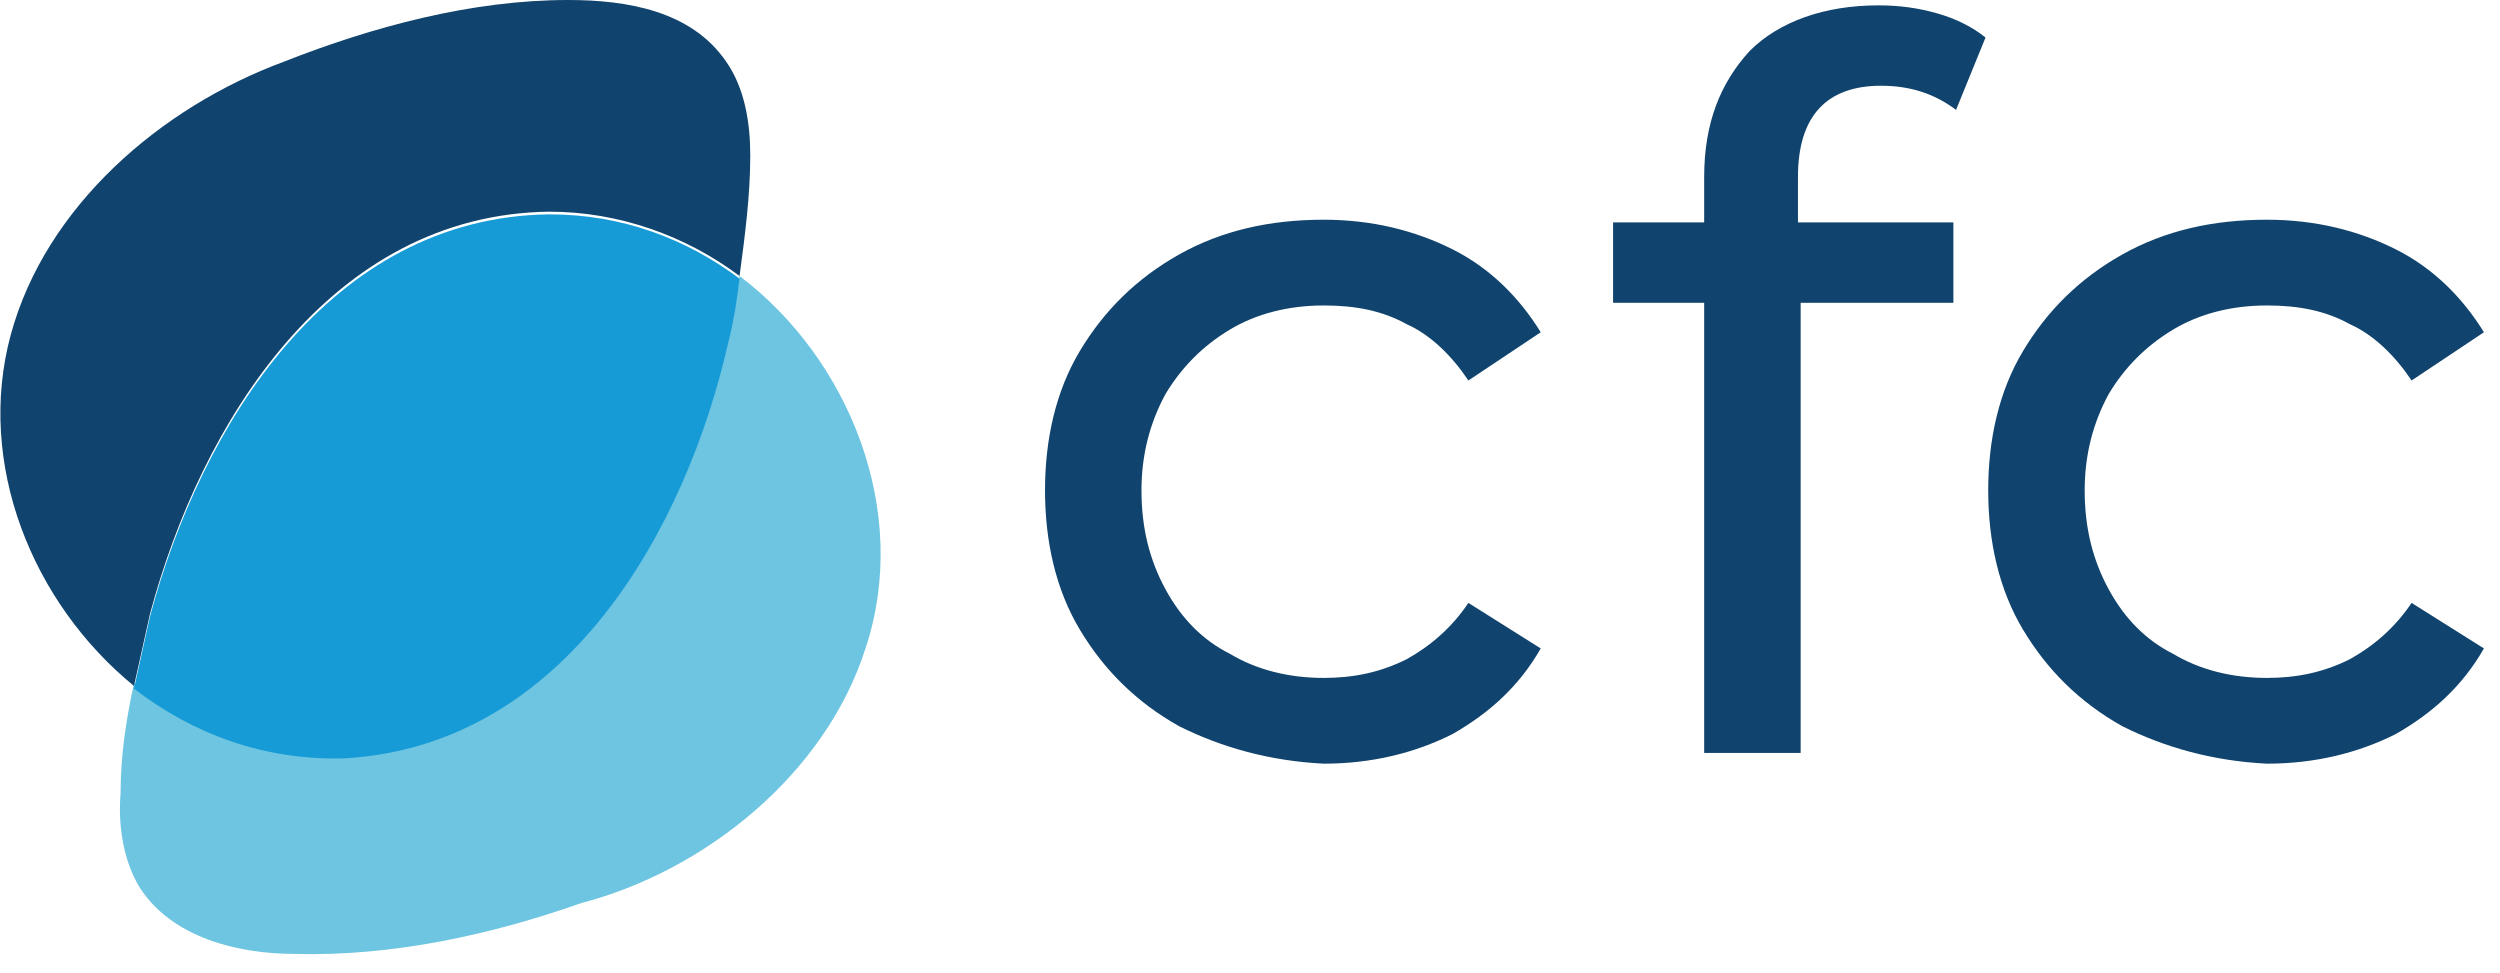
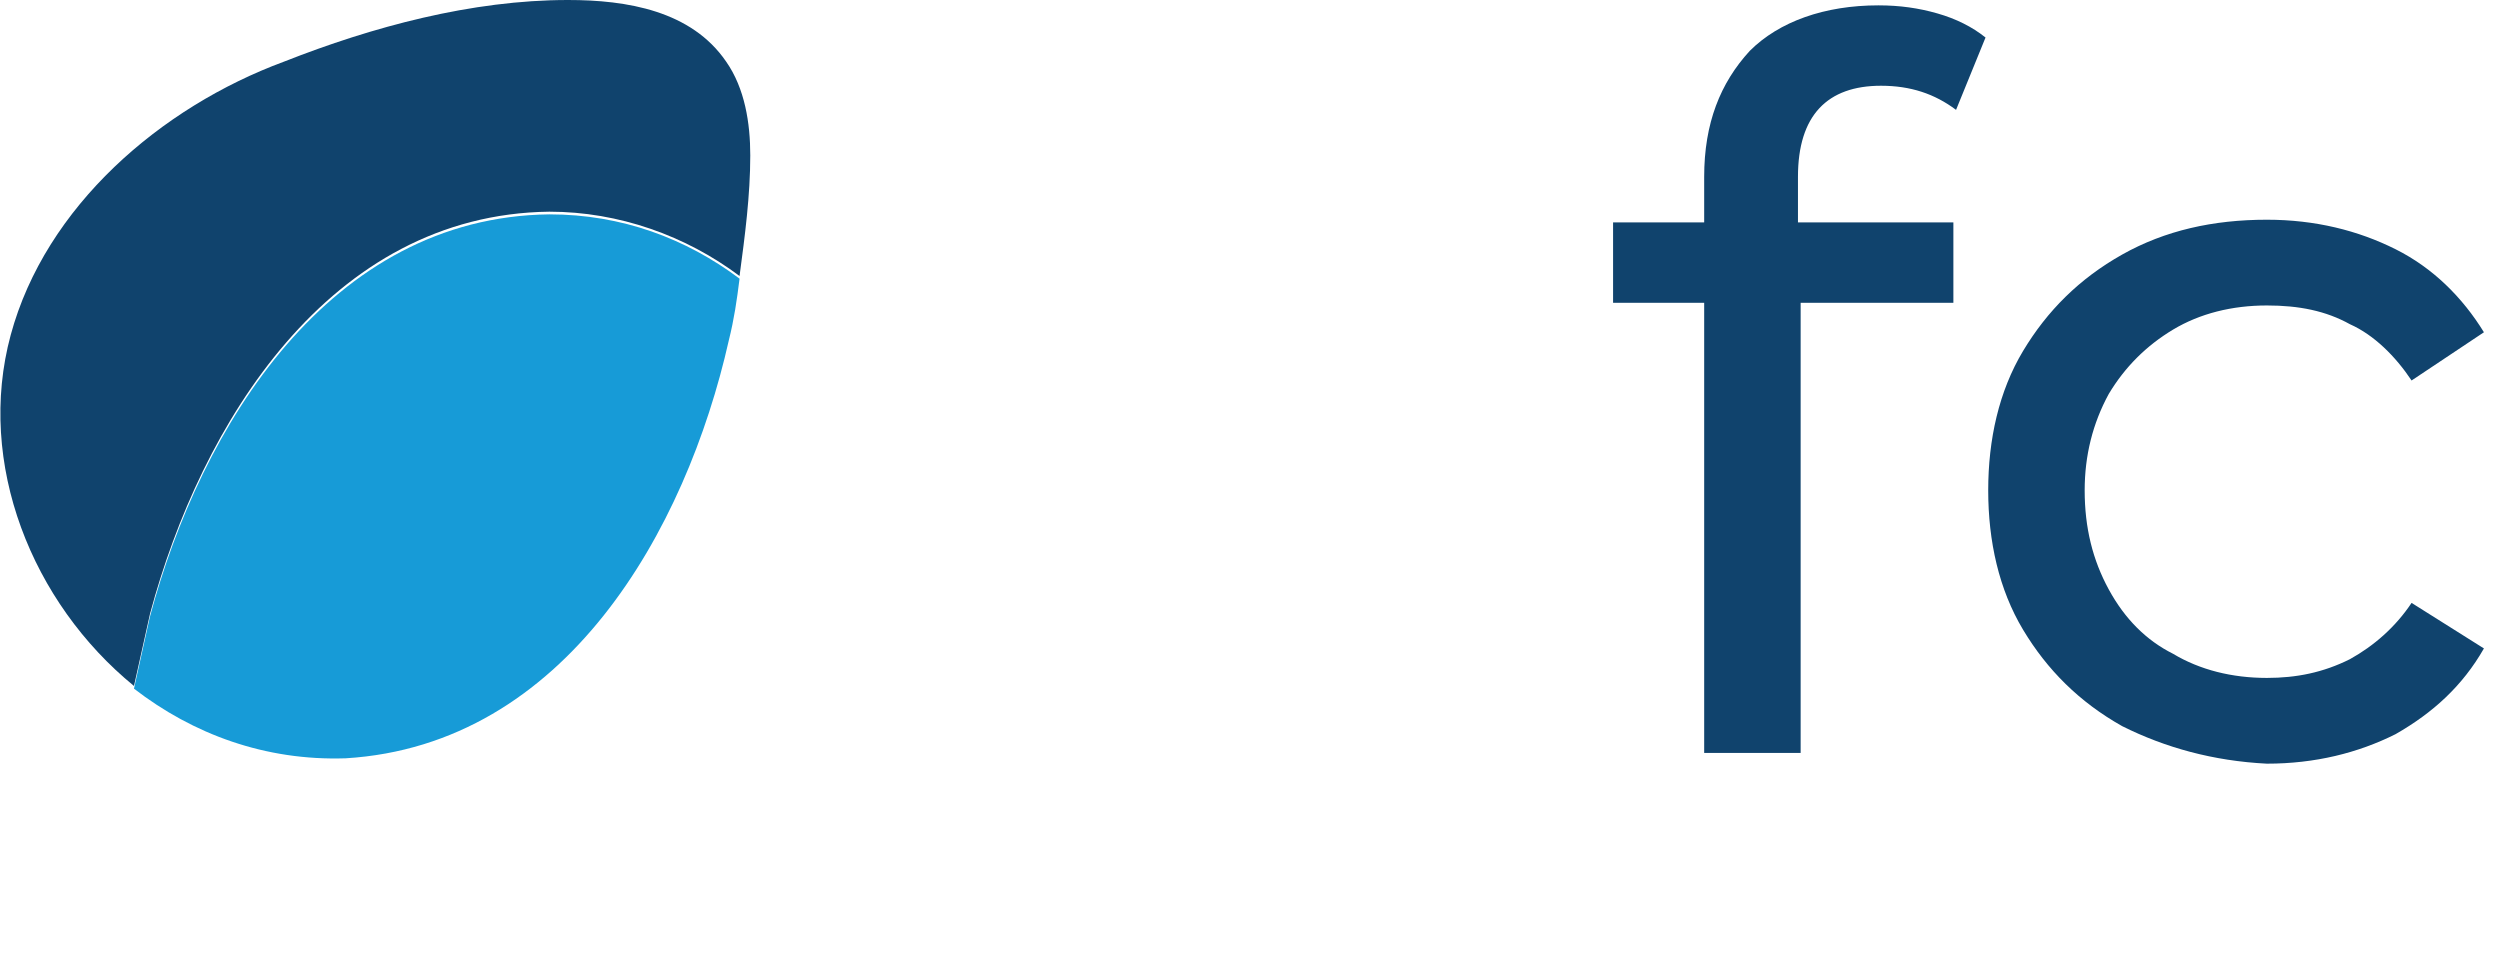
<svg xmlns="http://www.w3.org/2000/svg" version="1.1" id="Layer_1" x="0px" y="0px" viewBox="0 0 93.3 36.3" style="enable-background:new 0 0 93.3 36.3;" xml:space="preserve">
-   <path style="fill:#6EC5E1;" d="M32.3,24.2c1.7-5.1-0.6-10.8-4.7-13.9c-0.1,0.8-0.3,1.6-0.4,2.3c-1.6,7.2-6.1,15.2-14.3,15.6  c-3,0.2-5.7-0.9-7.9-2.7c-0.3,1.4-0.5,2.7-0.5,4.1c-0.1,1.2,0.1,2.5,0.7,3.5c1.2,1.9,3.7,2.5,5.8,2.5c3.6,0.1,7.3-0.7,10.7-1.9  C26.3,32.5,30.8,28.9,32.3,24.2" />
  <path style="fill:#10436D;" d="M20.5,7.9c2.6,0,5.1,0.9,7.1,2.4c0.2-1.5,0.4-3,0.4-4.5c0-1.2-0.2-2.5-0.9-3.5  C25.8,0.4,23.4,0,21.2,0c-3.6,0-7.3,1-10.6,2.3C6,4,1.7,7.7,0.4,12.5C-0.9,17.3,1.2,22.5,5,25.6c0.2-0.9,0.4-1.8,0.6-2.7  C7.5,15.8,12.3,8,20.5,7.9" />
  <path style="fill:#179BD7;" d="M12.9,28.3c8.2-0.5,12.7-8.5,14.3-15.6c0.2-0.8,0.3-1.5,0.4-2.3c-2-1.5-4.4-2.4-7.1-2.4  c-8.2,0.1-13,7.9-14.9,15c-0.2,0.9-0.4,1.8-0.6,2.7C7.2,27.4,9.9,28.4,12.9,28.3" />
-   <path style="fill:#10436D;" d="M44,27.1c-1.6-0.9-2.8-2.1-3.7-3.6c-0.9-1.5-1.3-3.3-1.3-5.2c0-1.9,0.4-3.7,1.3-5.2  c0.9-1.5,2.1-2.7,3.7-3.6c1.6-0.9,3.4-1.3,5.4-1.3c1.8,0,3.4,0.4,4.8,1.1c1.4,0.7,2.5,1.8,3.3,3.1l-2.7,1.8  c-0.6-0.9-1.4-1.7-2.3-2.1c-0.9-0.5-1.9-0.7-3.1-0.7c-1.3,0-2.5,0.3-3.5,0.9c-1,0.6-1.8,1.4-2.4,2.4c-0.6,1.1-0.9,2.3-0.9,3.6  c0,1.4,0.3,2.6,0.9,3.7c0.6,1.1,1.4,1.9,2.4,2.4c1,0.6,2.2,0.9,3.5,0.9c1.1,0,2.1-0.2,3.1-0.7c0.9-0.5,1.7-1.2,2.3-2.1l2.7,1.7  c-0.8,1.4-1.9,2.4-3.3,3.2c-1.4,0.7-3,1.1-4.8,1.1C47.4,28.4,45.6,27.9,44,27.1" />
  <path style="fill:#10436D;" d="M67.1,6.6v1.7h5.8v3h-5.7v16.8h-3.6V11.3h-3.4v-3h3.4V6.6c0-2,0.6-3.5,1.7-4.7  c1.1-1.1,2.8-1.7,4.8-1.7c0.8,0,1.5,0.1,2.2,0.3c0.7,0.2,1.3,0.5,1.8,0.9l-1.1,2.7c-0.8-0.6-1.7-0.9-2.8-0.9  C68.2,3.2,67.1,4.3,67.1,6.6" />
  <path style="fill:#10436D;" d="M79.2,27.1c-1.6-0.9-2.8-2.1-3.7-3.6c-0.9-1.5-1.3-3.3-1.3-5.2c0-1.9,0.4-3.7,1.3-5.2  c0.9-1.5,2.1-2.7,3.7-3.6c1.6-0.9,3.4-1.3,5.4-1.3c1.8,0,3.4,0.4,4.8,1.1c1.4,0.7,2.5,1.8,3.3,3.1l-2.7,1.8  c-0.6-0.9-1.4-1.7-2.3-2.1c-0.9-0.5-1.9-0.7-3.1-0.7c-1.3,0-2.5,0.3-3.5,0.9c-1,0.6-1.8,1.4-2.4,2.4c-0.6,1.1-0.9,2.3-0.9,3.6  c0,1.4,0.3,2.6,0.9,3.7c0.6,1.1,1.4,1.9,2.4,2.4c1,0.6,2.2,0.9,3.5,0.9c1.1,0,2.1-0.2,3.1-0.7c0.9-0.5,1.7-1.2,2.3-2.1l2.7,1.7  c-0.8,1.4-1.9,2.4-3.3,3.2c-1.4,0.7-3,1.1-4.8,1.1C82.6,28.4,80.8,27.9,79.2,27.1" />
</svg>